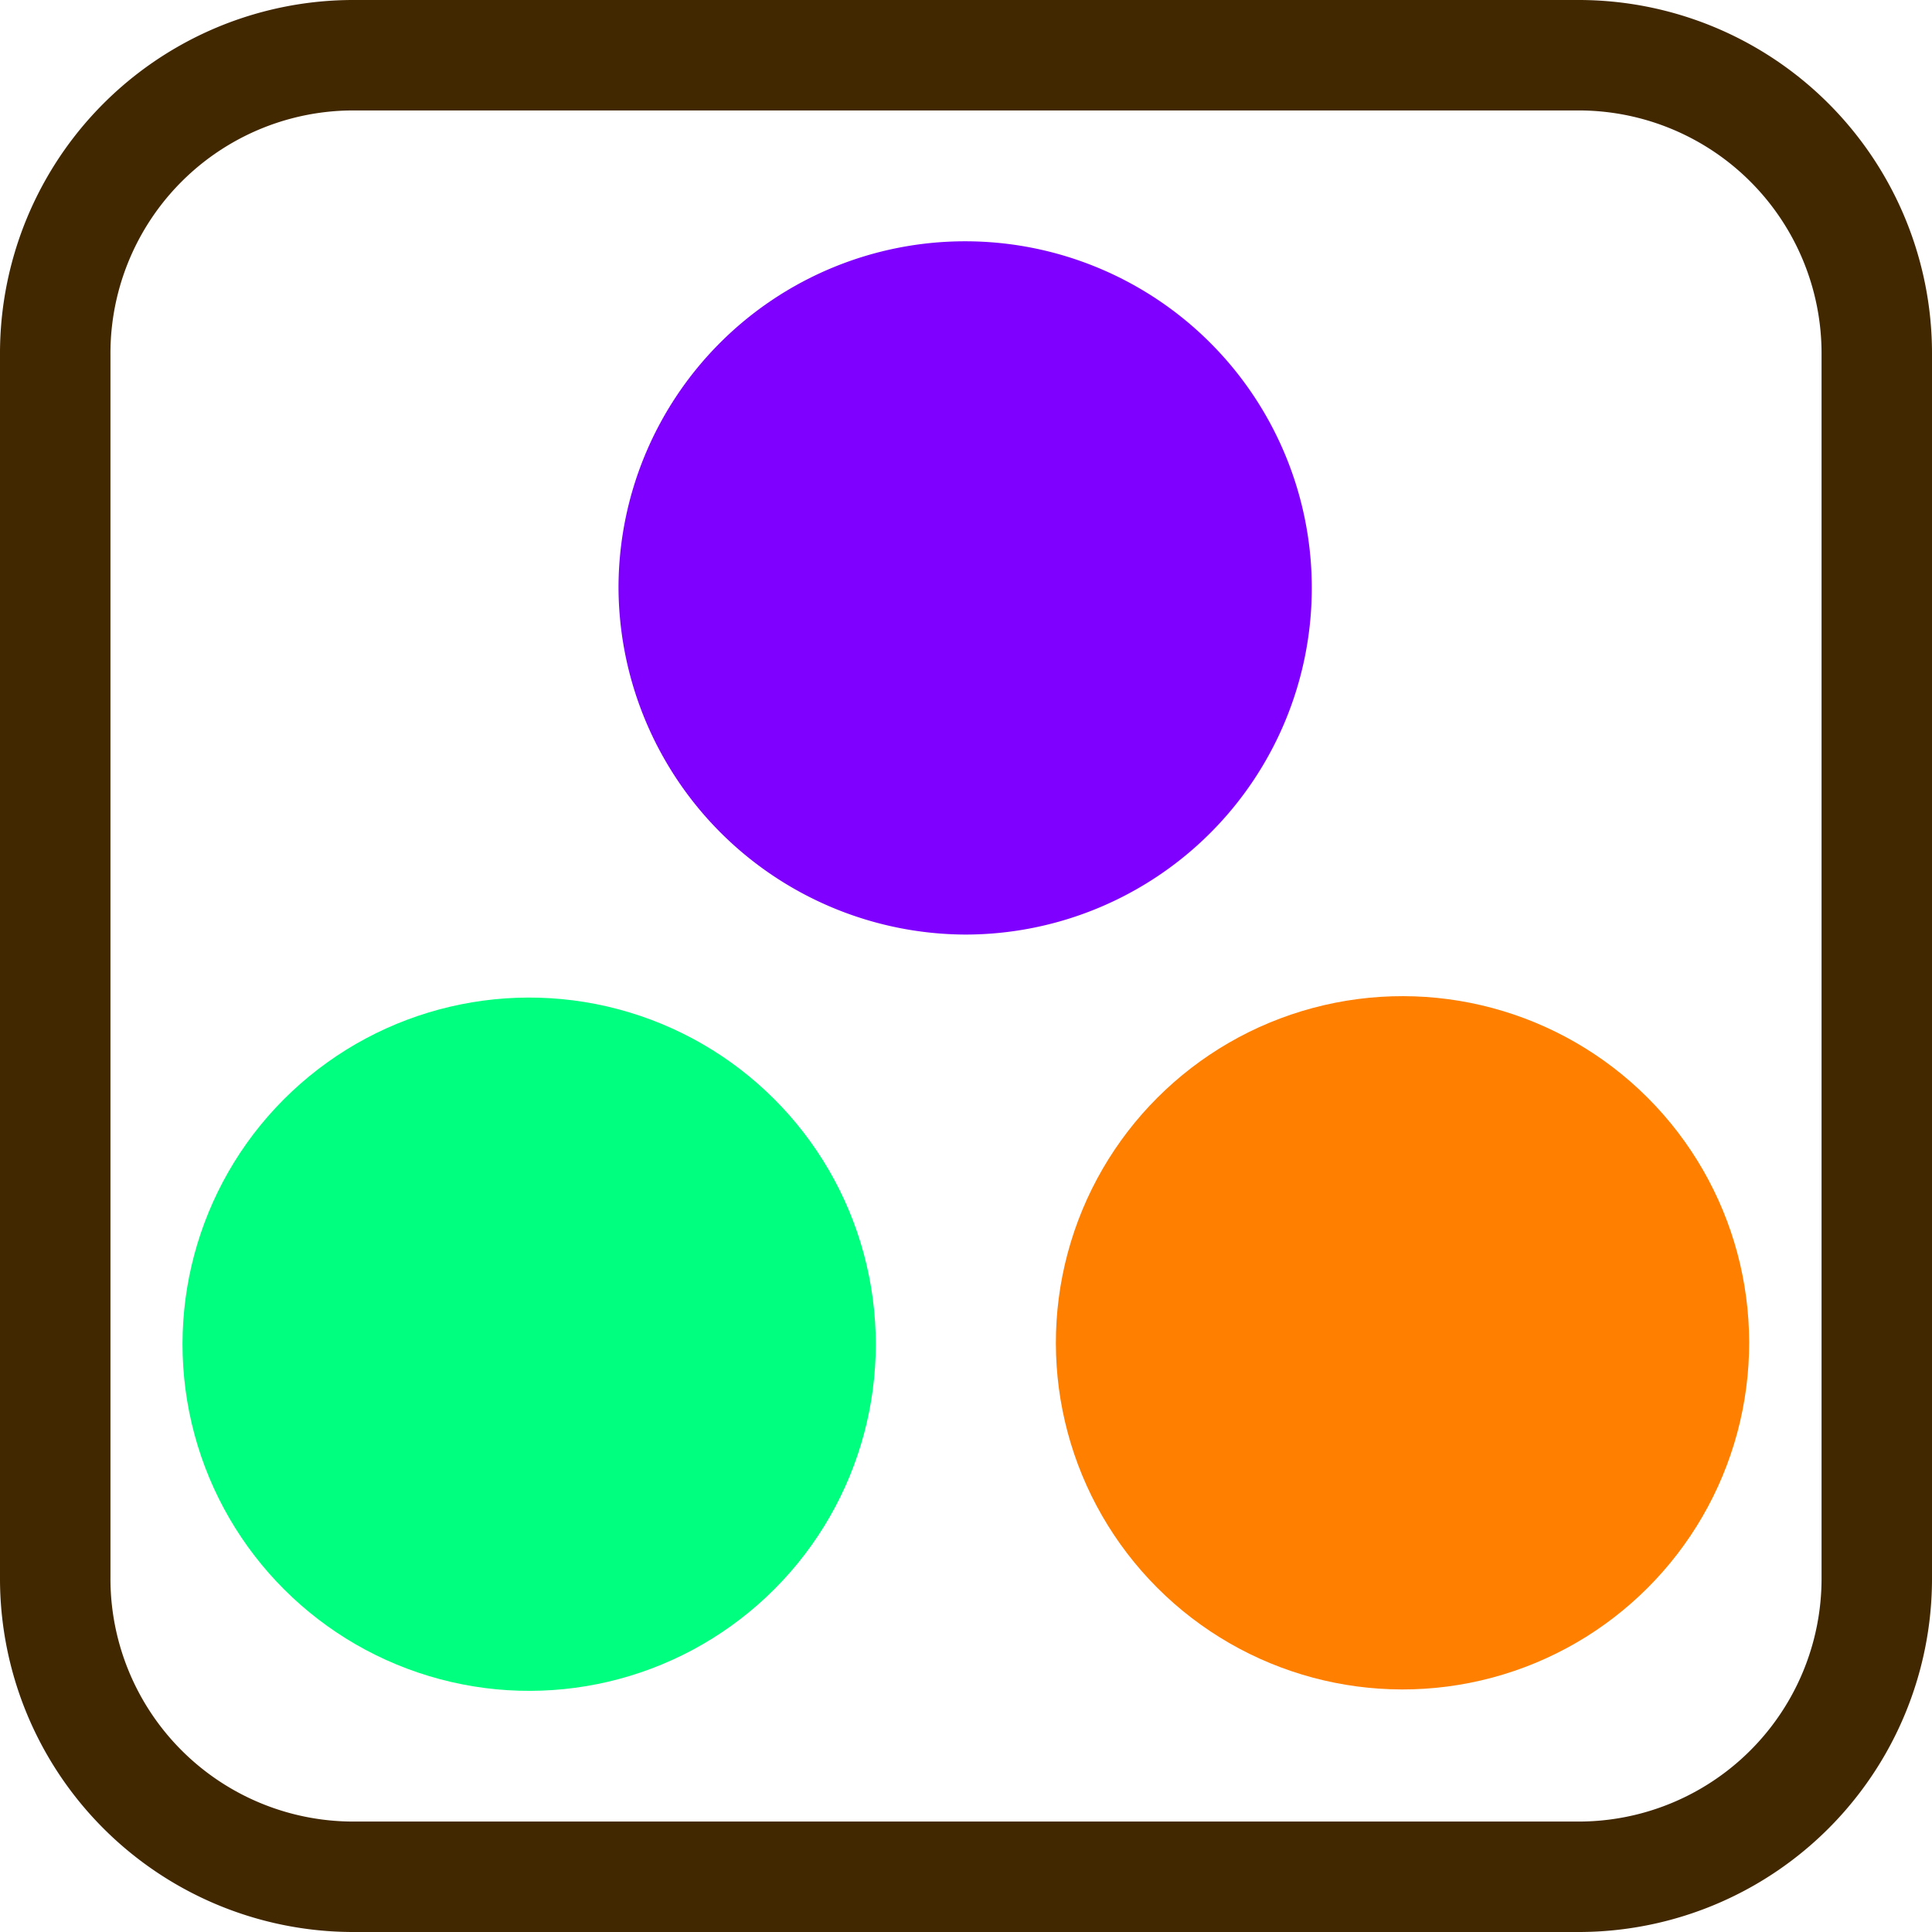
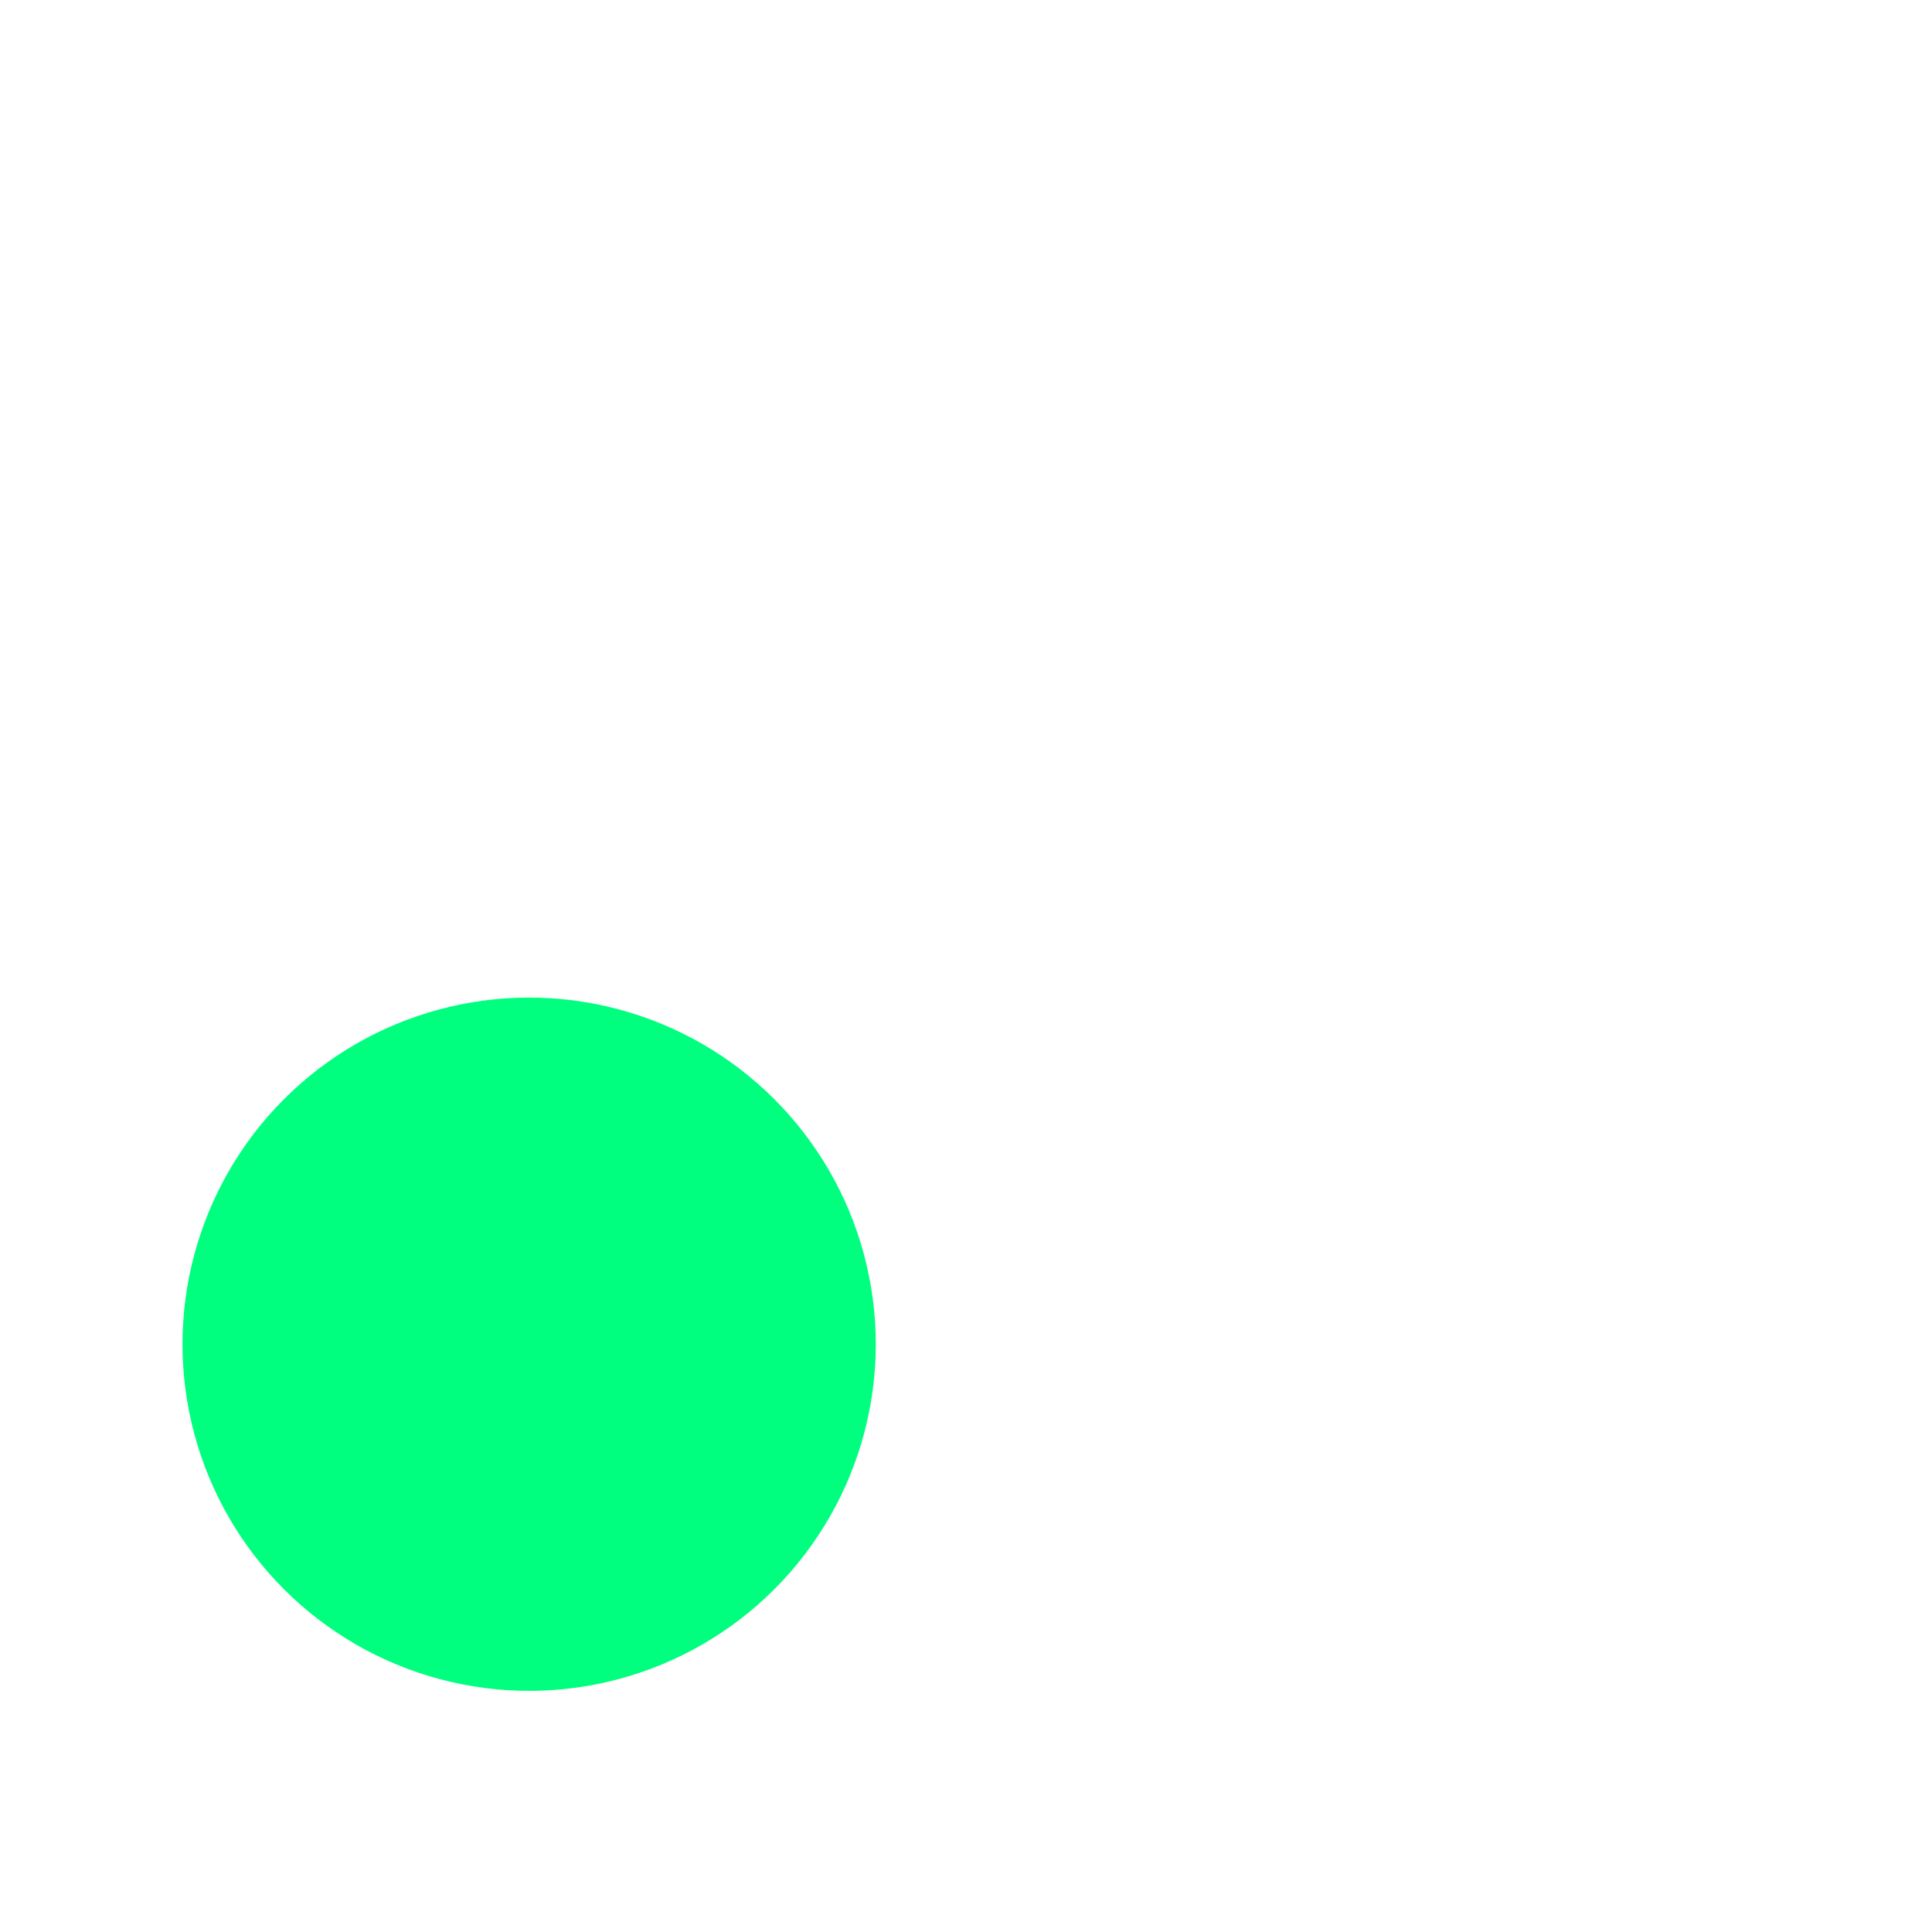
<svg xmlns="http://www.w3.org/2000/svg" viewBox="0 0 113.7 113.7">
  <defs>
    <style>.a{fill:#422800;}.a,.b{fill-rule:evenodd;}.b{fill:#7f00ff;}.c{fill:#ff7f00;}.d{fill:#00ff7f;}</style>
  </defs>
-   <path class="a" d="M20.9,0H92.8a20.8,20.8,0,0,1,20.9,20.9V92.8a20.8,20.8,0,0,1-20.9,20.9H20.9A20.8,20.8,0,0,1,0,92.8V20.9A20.8,20.8,0,0,1,20.9,0ZM92.8,6.5H20.9A14.3,14.3,0,0,0,6.5,20.9V92.8a14.3,14.3,0,0,0,14.4,14.4H92.8a14.3,14.3,0,0,0,14.4-14.4V20.9A14.3,14.3,0,0,0,92.8,6.5Z" />
-   <path class="b" d="M56.8,55A20.4,20.4,0,1,0,36.4,34.6,20.5,20.5,0,0,0,56.8,55Z" />
-   <circle class="c" cx="82.6" cy="79.1" r="20.4" transform="translate(-31.8 81.5) rotate(-45)" />
+   <path class="b" d="M56.8,55Z" />
  <circle class="d" cx="31.1" cy="79.1" r="20.4" transform="translate(-17.2 9.2) rotate(-13.2)" />
</svg>